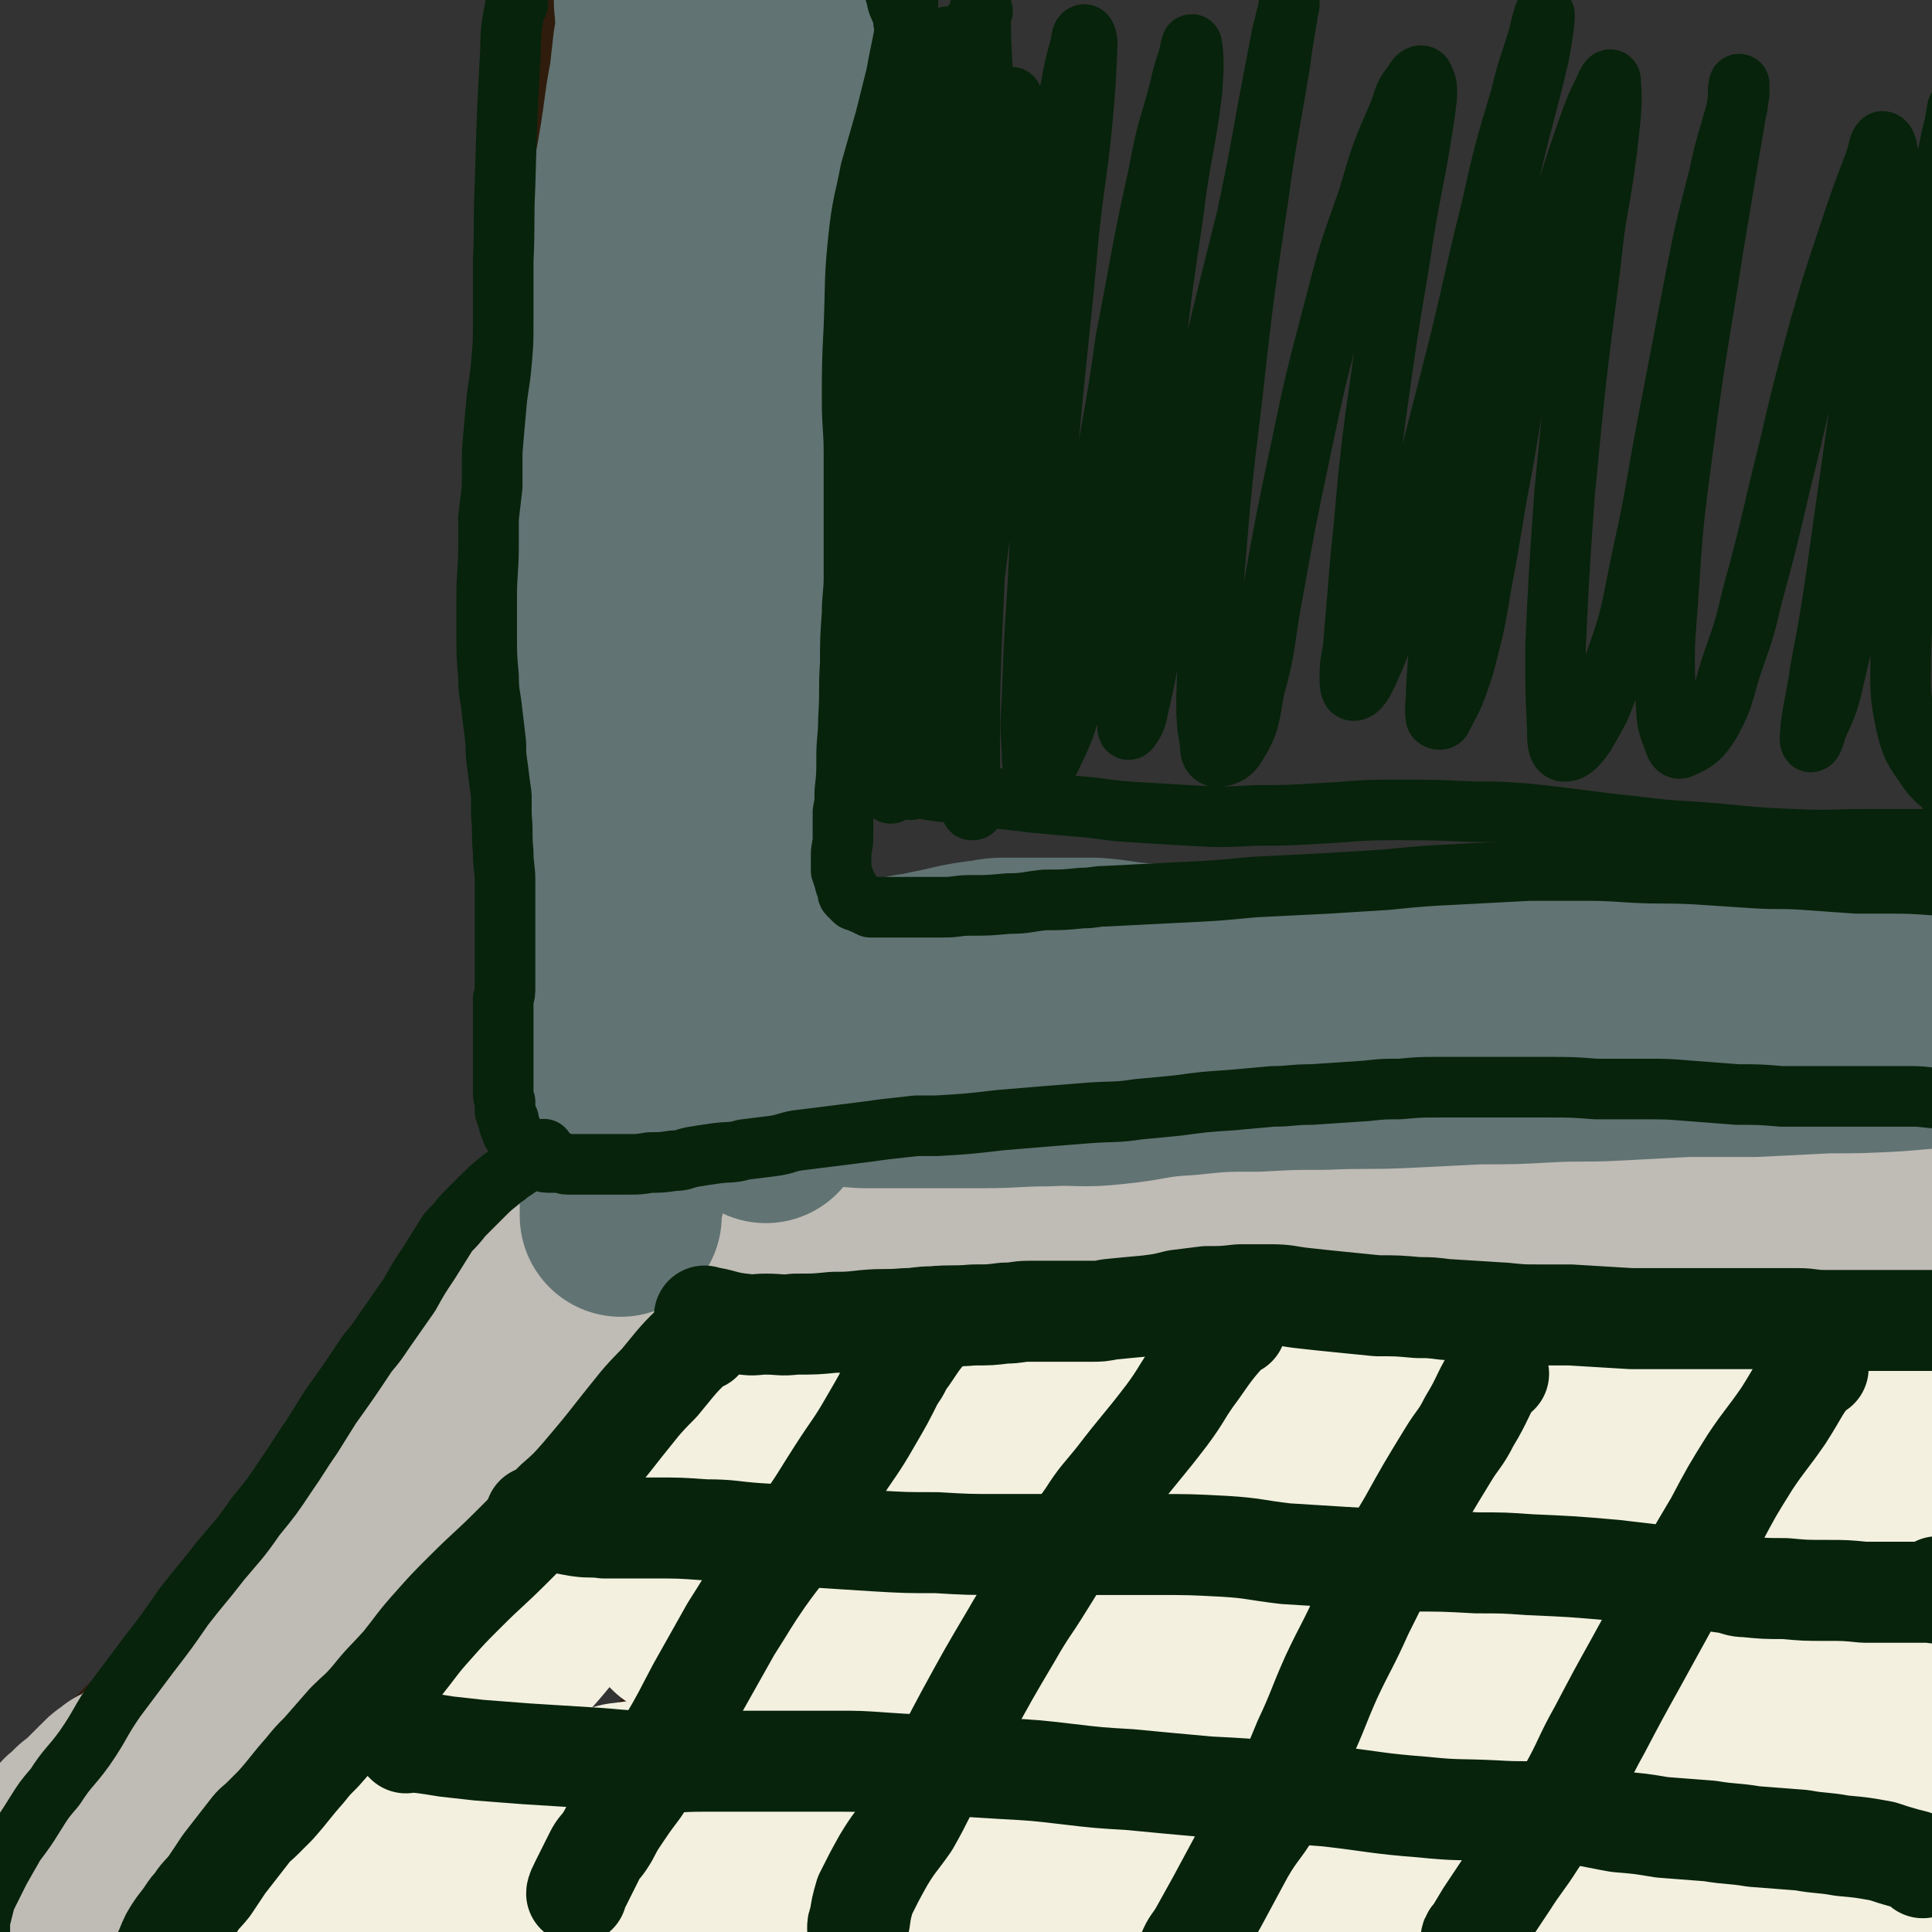
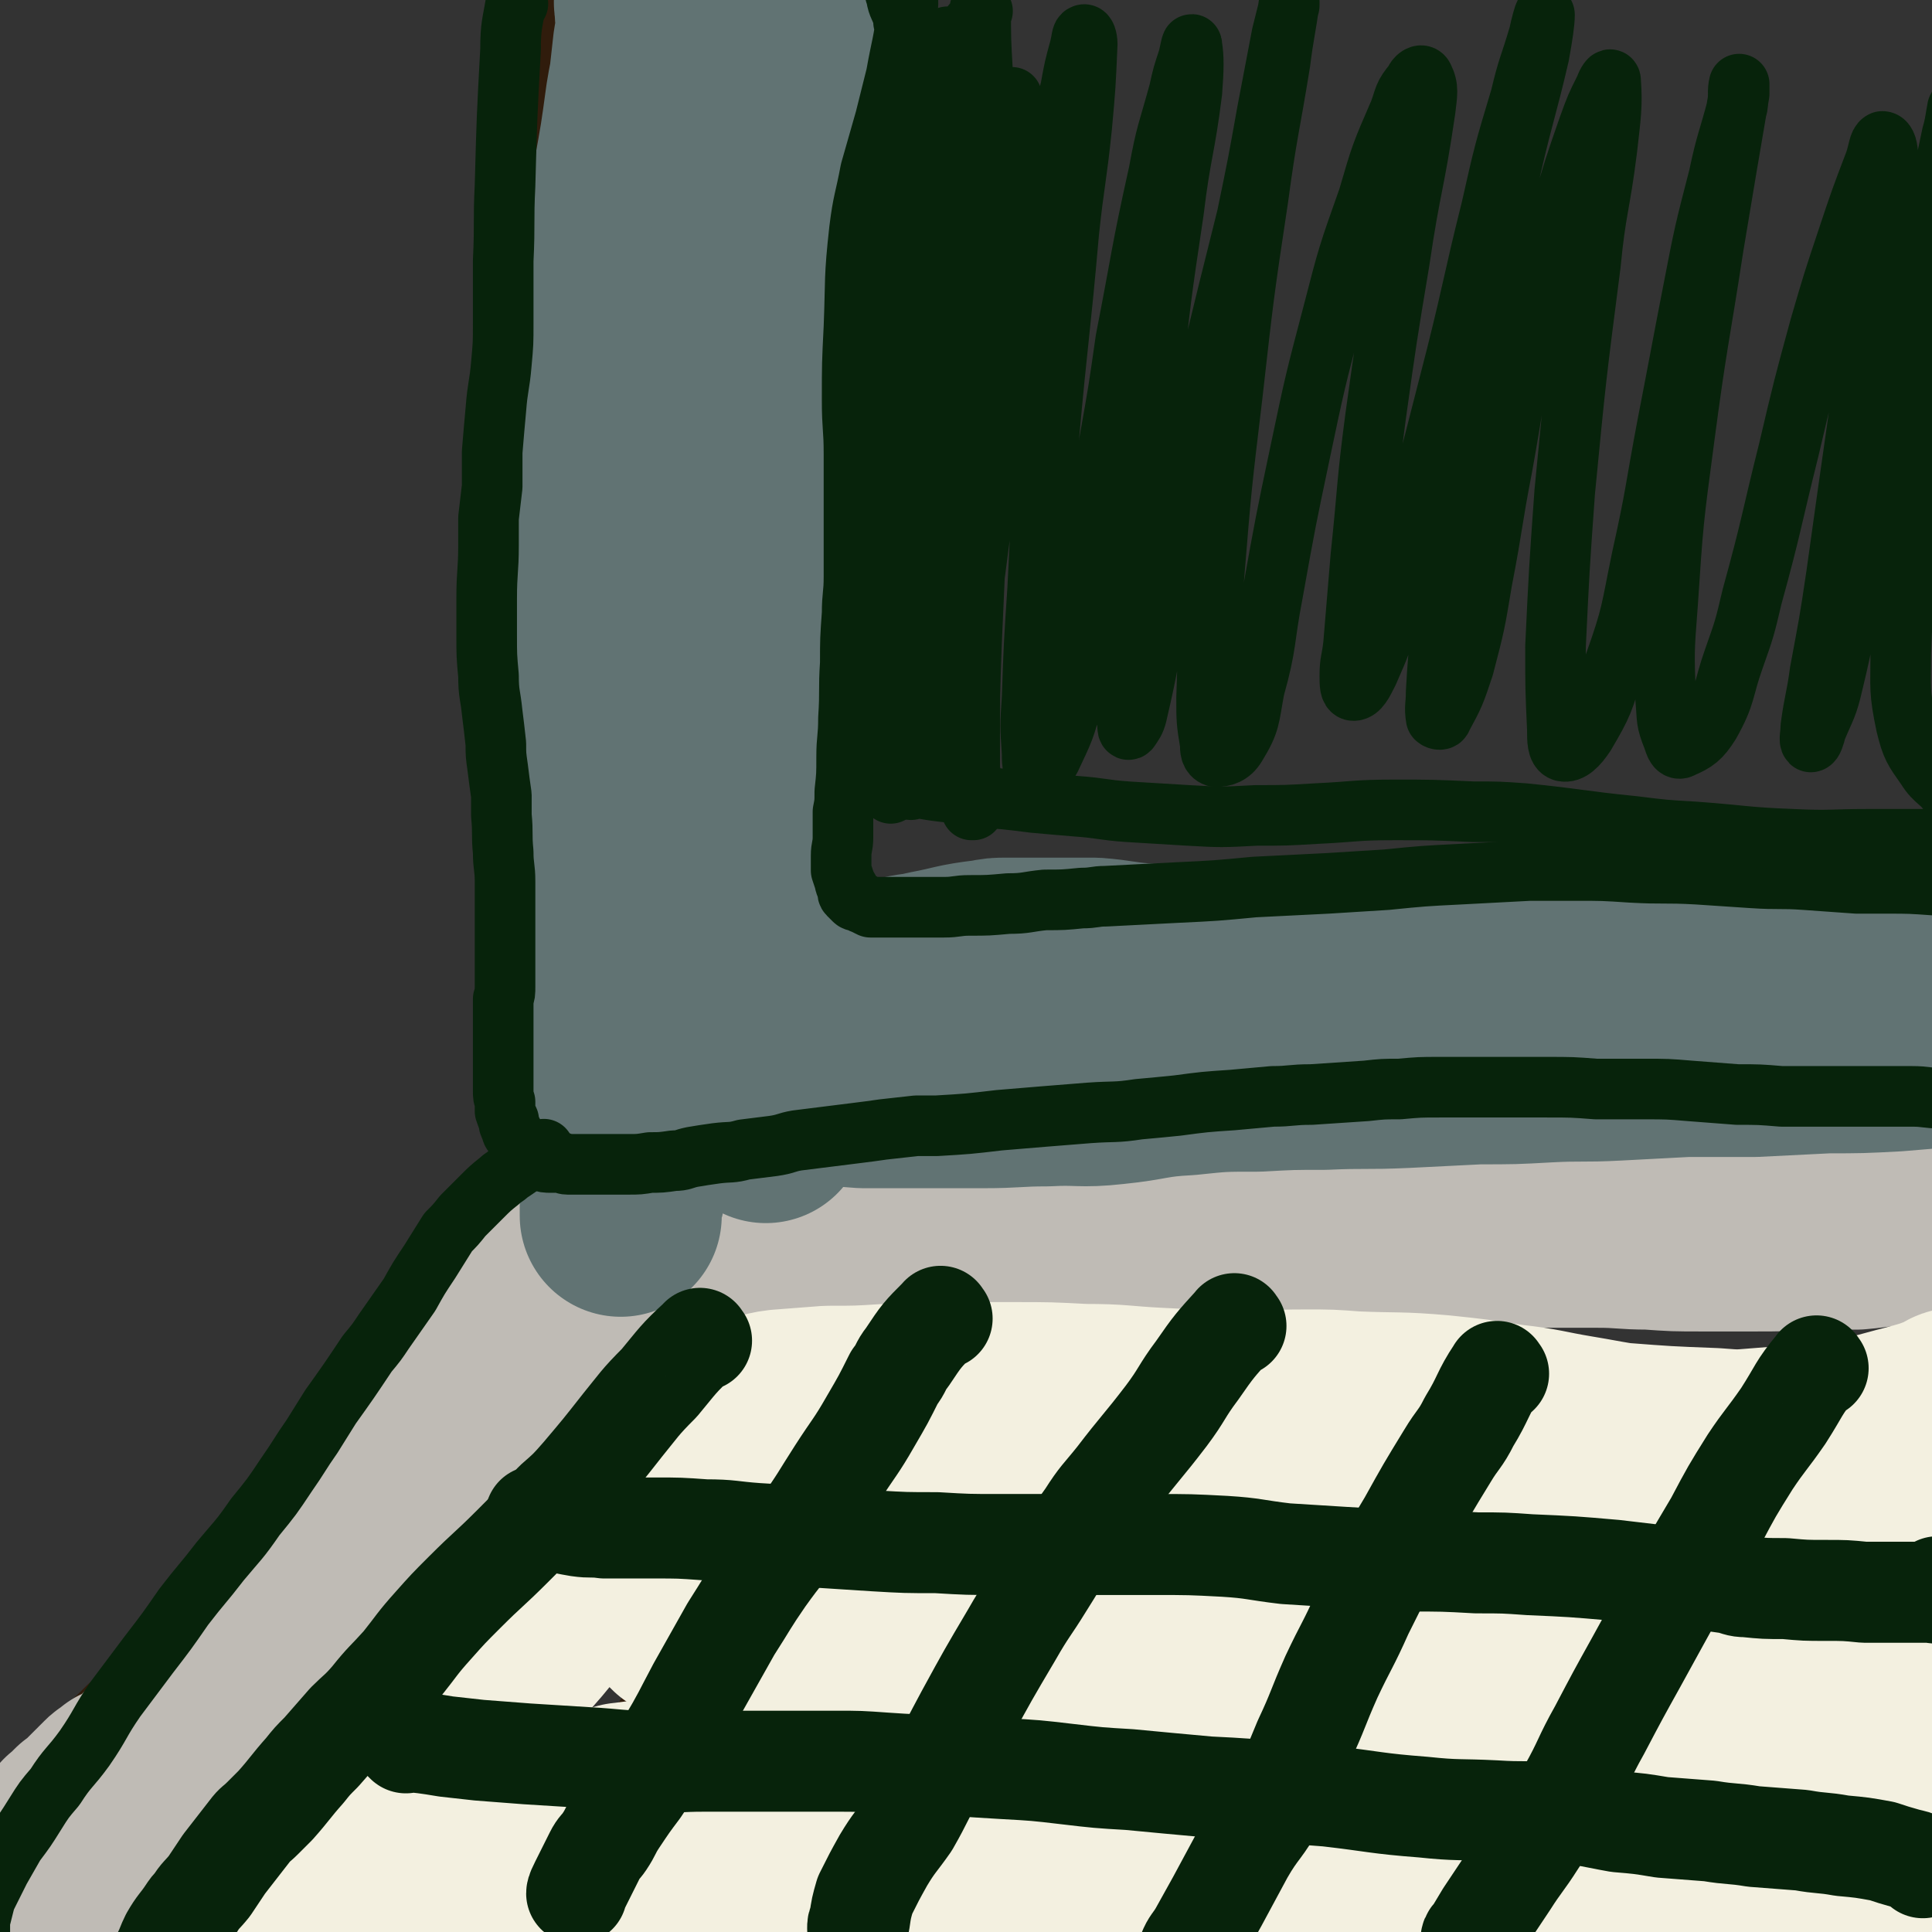
<svg xmlns="http://www.w3.org/2000/svg" viewBox="0 0 1052 1052" version="1.1">
  <rect x="0" y="0" width="1052" height="1052" fill="#333333" stroke="none" />
  <g fill="none" stroke="#301C0C" stroke-width="17" stroke-linecap="round" stroke-linejoin="round">
    <path d="M296,94c-1,-1 -2,-2 -1,-1 1,4 2,5 3,11 1,5 1,6 1,12 0,6 0,6 1,12 0,9 0,9 1,19 1,11 0,11 1,22 1,9 1,9 2,19 1,12 0,12 1,25 0,11 0,11 1,22 0,8 1,8 1,15 1,11 1,11 1,21 0,7 0,7 0,13 0,8 0,8 1,17 0,4 0,4 0,9 0,7 0,7 1,13 0,9 0,9 1,17 1,8 0,8 1,16 0,7 1,7 1,14 0,5 0,5 1,11 0,6 0,6 0,13 0,7 0,7 0,13 0,7 0,7 0,13 0,5 0,5 0,11 0,4 0,4 0,8 0,3 0,3 0,7 0,4 0,4 0,9 0,4 0,4 0,7 0,3 0,3 0,7 0,3 0,3 0,6 0,2 0,2 0,3 0,3 0,3 0,6 0,3 0,3 -1,6 0,3 0,3 0,6 0,3 -1,3 -1,7 0,4 0,5 0,9 0,4 -1,4 -1,8 0,3 0,3 0,7 0,3 0,3 -1,7 0,3 0,3 0,5 0,5 0,5 -1,10 0,4 0,4 0,7 0,4 0,4 0,7 0,3 -1,3 -1,6 -1,4 0,4 0,7 0,3 0,3 0,7 0,3 0,3 0,6 0,2 -1,2 -1,5 0,3 0,3 0,7 0,3 0,3 0,5 0,3 0,3 0,6 0,3 -1,3 -1,5 0,2 0,2 0,4 0,3 0,3 0,5 0,2 0,2 0,4 0,2 0,2 0,4 0,2 0,2 0,4 0,2 0,2 0,4 0,1 0,1 0,2 0,1 0,1 1,2 0,1 0,1 1,2 1,0 1,0 2,1 1,0 0,0 2,1 1,1 1,1 2,1 1,0 1,0 2,1 1,0 1,0 2,0 1,0 1,0 2,0 2,1 2,1 4,1 1,0 1,0 3,0 2,0 2,-1 5,-1 3,0 3,0 5,0 3,0 3,0 7,0 4,0 4,0 7,-1 5,0 5,0 9,0 5,0 5,0 10,0 5,0 5,0 10,0 6,0 6,0 12,0 7,0 7,0 13,0 9,0 9,0 18,0 16,0 16,0 33,-1 8,0 8,-1 17,-2 9,0 9,0 18,-1 9,0 9,0 19,0 7,0 7,-1 14,-1 15,0 15,0 29,0 18,1 18,1 35,1 10,0 10,0 20,0 11,0 11,0 21,0 11,0 11,0 21,1 10,1 10,1 19,2 9,0 9,0 18,1 11,2 11,2 21,3 9,1 9,1 18,2 9,1 9,1 19,2 9,1 9,1 18,2 9,0 9,0 18,1 9,1 9,1 18,1 8,1 8,0 16,0 10,0 10,1 20,1 8,0 8,0 17,0 9,0 9,0 18,0 10,0 10,-1 21,-2 10,0 10,0 20,-1 9,-1 9,-1 19,-1 9,0 9,0 18,0 11,0 11,0 22,0 12,0 12,0 23,0 11,0 11,0 22,1 11,1 11,1 22,2 7,0 7,0 15,2 5,0 5,1 11,2 2,0 4,0 5,1 " />
    <path d="M298,103c-1,-1 -1,-1 -1,-1 -1,-15 0,-16 0,-31 0,-15 1,-15 0,-30 -1,-28 -1,-28 -4,-57 -1,-14 -1,-14 -2,-28 -1,-9 -1,-9 -3,-18 0,-4 -1,-8 -1,-8 " />
    <path d="M288,697c-1,-1 -1,-1 -1,-1 " />
    <path d="M330,642c-1,-1 -1,-2 -1,-1 -12,7 -12,8 -24,16 -2,2 -2,1 -5,3 -6,4 -6,4 -12,9 -7,6 -7,6 -14,12 -8,6 -8,5 -16,11 -9,8 -9,9 -18,17 -9,9 -9,9 -18,18 -9,9 -10,9 -18,19 -9,11 -9,12 -18,24 -9,12 -9,11 -18,23 -8,10 -7,11 -15,20 -10,13 -11,13 -21,26 -13,14 -13,14 -25,29 -13,14 -13,15 -26,29 -14,14 -14,14 -28,27 -14,14 -14,13 -28,27 -12,12 -13,12 -23,25 -9,12 -7,13 -15,26 -1,2 0,2 -1,4 " />
    <path d="M446,5c-1,-1 -1,-2 -1,-1 -2,5 -2,6 -3,13 0,4 0,4 0,8 -1,17 -1,17 -2,35 0,15 1,15 1,30 0,12 -1,12 0,25 0,14 1,14 1,28 0,15 0,15 0,31 0,15 0,15 -1,30 0,19 -1,19 -2,39 0,10 0,10 0,20 0,18 -1,18 -1,36 0,5 1,5 1,11 1,16 1,16 3,31 0,8 0,8 1,15 1,14 1,14 1,27 1,12 1,12 2,24 0,8 0,8 2,16 1,8 2,7 3,15 2,8 2,8 4,16 1,7 1,7 3,14 1,5 1,5 2,10 0,3 0,3 1,5 1,4 0,4 1,8 1,5 1,5 2,9 0,1 0,1 0,3 0,1 0,1 0,2 0,0 0,0 0,1 " />
    <path d="M456,515c-1,-1 -2,-2 -1,-1 4,0 5,1 11,1 4,0 4,0 8,0 24,1 24,2 48,3 13,0 13,0 26,-1 10,0 10,0 20,0 7,0 7,0 14,0 22,-1 22,-1 44,-3 17,-1 17,-1 35,-3 17,-1 17,-1 34,-2 19,-1 19,0 38,-1 16,-1 16,-1 32,-1 26,-1 26,-2 52,-2 22,0 22,0 44,2 23,1 23,1 46,3 24,2 24,2 48,4 23,2 23,1 46,3 21,2 21,2 42,4 10,1 10,1 20,3 1,0 1,0 2,0 " />
-     <path d="M156,968c-1,-1 -2,-1 -1,-1 2,-5 3,-4 6,-9 1,-1 1,-1 2,-3 6,-8 7,-8 13,-16 5,-6 5,-6 10,-13 4,-5 3,-5 7,-10 5,-5 5,-5 10,-10 3,-4 3,-5 6,-9 4,-4 4,-4 8,-8 4,-5 4,-5 8,-10 4,-6 3,-7 8,-13 3,-5 4,-5 7,-9 6,-7 6,-7 11,-14 3,-4 3,-4 6,-8 7,-8 7,-7 13,-15 3,-3 3,-3 6,-7 4,-4 3,-4 7,-8 4,-4 4,-4 8,-7 4,-3 4,-3 7,-7 3,-2 3,-2 6,-5 3,-2 3,-2 5,-5 2,-2 2,-2 4,-5 2,-2 2,-2 4,-4 2,-2 2,-2 4,-4 1,-2 0,-2 2,-4 1,-1 1,-1 2,-3 1,-2 1,-2 3,-4 1,-1 1,-1 3,-3 1,-2 1,-2 2,-3 1,-1 1,-1 2,-2 1,-1 1,-1 2,-3 0,0 0,0 1,-1 1,-1 1,0 2,-1 1,-1 1,-1 2,-1 1,-1 1,-1 2,-2 0,-1 0,0 1,-1 0,0 0,-1 0,-1 1,0 1,0 2,0 0,0 -1,-1 0,-1 0,0 0,0 1,0 " />
    <path d="M349,738c-1,-1 -2,-1 -1,-1 2,-1 3,0 7,0 1,0 1,0 3,0 26,3 26,3 53,6 8,0 8,0 15,1 9,0 9,1 19,2 8,0 8,0 17,-1 9,0 9,0 18,0 10,-1 10,-1 20,-2 12,0 12,0 24,0 12,0 12,0 24,0 17,0 17,0 34,0 13,0 13,0 26,1 14,0 14,0 28,0 17,0 17,0 34,0 15,0 15,0 30,0 26,-1 26,-1 52,-2 16,-1 16,-2 32,-2 14,0 14,0 28,0 21,0 21,1 42,1 15,1 15,0 30,1 24,1 24,1 47,3 18,1 18,1 36,2 17,1 17,1 35,2 15,0 15,0 30,-1 10,0 10,0 19,-1 6,-1 6,-1 12,-2 1,0 1,0 2,0 " />
    <path d="M277,823c-1,-1 -2,-2 -1,-1 10,2 11,3 22,5 7,1 7,0 13,0 5,0 5,0 10,0 11,0 11,1 22,0 18,-1 18,-2 36,-4 14,-2 14,-2 28,-3 17,-2 17,-1 35,-3 14,-2 14,-2 29,-4 11,-1 11,0 22,-1 15,0 15,-1 29,-2 13,0 13,-1 25,-1 15,-1 15,-1 30,-1 13,0 13,1 26,2 13,1 13,1 27,2 12,1 12,1 23,2 19,2 19,2 37,3 31,2 31,2 63,4 15,0 15,1 30,2 12,0 12,1 23,1 18,1 18,1 37,1 20,0 20,-1 41,-2 17,-1 17,-2 33,-4 16,-1 16,-1 31,-2 15,0 15,0 30,-1 11,0 11,0 22,-1 14,0 14,0 27,0 8,0 8,0 16,0 10,0 10,1 20,1 2,0 4,0 4,0 " />
    <path d="M226,893c-1,-1 -2,-2 -1,-1 3,1 4,2 10,3 8,2 8,1 17,2 11,1 11,1 23,1 14,0 14,-1 28,-2 14,0 14,0 29,0 17,-1 17,-1 35,-2 16,0 16,0 33,0 10,0 10,-1 21,0 25,2 25,2 50,5 19,2 19,2 39,4 19,3 19,3 38,5 13,2 13,2 25,3 16,1 16,1 32,2 18,2 18,2 35,4 16,2 16,2 31,3 25,3 25,3 50,5 12,1 12,0 25,1 27,1 27,1 53,2 17,1 17,1 34,2 22,2 22,2 44,3 18,0 18,0 36,1 12,0 12,0 23,0 21,0 21,-1 41,-1 12,0 12,0 24,0 15,0 15,0 30,0 10,0 10,0 20,1 5,0 5,0 11,1 1,0 1,1 3,1 " />
    <path d="M166,962c-1,-1 -2,-2 -1,-1 3,1 4,2 8,4 8,3 8,3 16,6 7,2 7,2 14,3 26,3 26,2 51,5 15,2 15,2 29,4 17,1 17,1 34,2 16,0 16,0 33,-1 15,0 15,0 31,0 14,0 14,0 27,0 15,0 15,0 30,1 15,0 15,0 29,0 15,0 15,0 29,1 16,0 16,0 31,1 12,1 12,1 23,2 22,1 22,0 43,1 20,1 20,2 41,3 18,0 19,-1 37,-1 17,0 17,-1 33,-1 14,0 14,0 27,0 11,0 11,0 23,-1 26,-2 26,-2 51,-4 20,-2 20,-1 39,-3 13,0 12,-1 25,-2 25,-1 25,-1 49,-1 18,0 18,0 35,1 16,1 16,1 32,2 16,1 16,0 31,1 12,0 12,0 25,0 5,0 5,0 10,-1 3,0 3,-1 6,-2 1,0 1,0 1,0 " />
    <path d="M189,912c-1,-1 -1,-2 -1,-1 -4,5 -4,6 -8,12 -5,8 -5,7 -10,15 -6,9 -6,9 -12,18 -12,21 -11,21 -24,42 -6,11 -6,11 -12,22 -7,11 -8,11 -15,22 -4,5 -4,6 -8,11 -6,7 -6,7 -12,12 -5,4 -5,4 -11,7 " />
    <path d="M516,751c-1,-1 -1,-1 -1,-1 -4,-2 -4,-2 -7,-3 -4,0 -4,0 -7,0 -2,0 -2,0 -3,0 -2,0 -2,-1 -4,-1 -1,0 -1,0 -2,0 -1,0 -2,0 -3,1 -2,1 -1,1 -3,3 -2,1 -2,1 -3,2 -3,2 -3,2 -5,4 -4,3 -4,3 -8,7 -4,5 -4,5 -8,10 -4,4 -3,5 -7,9 -8,9 -8,9 -15,17 -9,9 -10,8 -18,18 -10,12 -9,13 -19,26 -8,12 -8,12 -16,23 -7,11 -7,11 -15,23 -8,12 -7,12 -15,24 -6,10 -7,10 -14,20 -5,7 -4,8 -9,15 -5,8 -6,8 -11,16 -4,5 -4,5 -7,11 -6,7 -6,7 -11,14 -3,4 -3,4 -6,7 -3,4 -3,4 -5,8 -2,2 -2,2 -4,5 0,2 0,2 -1,4 0,1 0,2 0,3 " />
    <path d="M679,748c-1,-1 -1,-2 -1,-1 -3,0 -3,0 -5,2 -2,1 -3,1 -4,3 -6,8 -5,9 -11,16 -6,8 -7,7 -13,14 -9,12 -9,12 -18,24 -10,15 -10,15 -20,30 -10,15 -11,15 -20,30 -10,17 -10,17 -18,35 -7,13 -6,14 -12,28 -5,11 -4,11 -10,22 -3,7 -3,7 -8,14 -3,5 -3,5 -7,10 -8,10 -7,10 -15,19 -5,5 -5,5 -11,11 -3,3 -3,3 -7,7 -4,5 -4,5 -8,11 -2,3 -2,4 -4,8 -2,2 -4,4 -4,5 " />
    <path d="M804,751c-1,-1 -1,-2 -1,-1 -4,2 -4,3 -7,6 -7,8 -7,8 -13,16 -4,6 -4,6 -7,13 -8,16 -8,16 -15,33 -6,15 -6,15 -12,30 -6,16 -6,16 -13,32 -8,16 -8,16 -15,33 -6,14 -6,14 -12,28 -6,13 -5,14 -13,27 -6,10 -6,10 -13,20 -6,8 -5,8 -11,16 -4,5 -5,4 -9,9 -4,6 -4,6 -8,11 -5,6 -5,6 -10,12 -2,4 -2,4 -5,8 -2,3 -2,3 -4,7 -1,1 -2,2 -2,3 " />
    <path d="M923,748c-1,-1 -1,-2 -1,-1 -6,9 -5,10 -11,20 -2,5 -3,5 -5,9 -5,10 -5,10 -10,19 -7,11 -7,11 -13,23 -6,10 -6,10 -12,21 -10,19 -10,20 -20,39 -8,15 -8,15 -17,30 -7,14 -8,14 -15,27 -8,15 -8,15 -16,30 -4,9 -3,9 -7,18 -4,7 -4,7 -8,13 -6,13 -6,13 -13,25 -7,15 -7,15 -14,30 -3,7 -3,7 -6,14 -4,7 -4,6 -7,13 -2,5 -3,7 -4,10 " />
    <path d="M1020,770c-1,-1 -2,-1 -1,-1 6,-10 7,-10 14,-20 2,-2 1,-2 3,-5 0,-2 0,-2 1,-4 1,-3 1,-3 1,-5 1,-2 1,-2 1,-4 0,-1 -1,-1 -2,-1 -2,0 -2,0 -4,1 -4,3 -4,3 -7,6 -4,4 -4,4 -7,9 -5,7 -5,7 -9,14 -3,8 -3,9 -5,17 -4,15 -4,15 -7,29 -5,19 -4,19 -9,38 -3,12 -3,13 -6,25 -6,24 -6,25 -13,49 -4,15 -5,15 -10,31 -4,11 -3,11 -8,23 -3,10 -3,10 -7,19 -4,9 -4,9 -8,18 -4,8 -4,8 -7,15 -4,7 -4,8 -8,15 -3,5 -3,5 -7,11 -2,2 -2,2 -4,4 -4,4 -4,4 -9,8 -1,1 -2,2 -2,2 " />
  </g>
  <g fill="none" stroke="#BFBBB5" stroke-width="17" stroke-linecap="round" stroke-linejoin="round">
    <path d="M309,724c-1,-1 -1,-2 -1,-1 -5,3 -5,3 -10,7 -7,6 -7,6 -14,13 -7,7 -7,7 -14,14 -8,8 -9,8 -17,16 -8,8 -8,7 -16,16 -7,8 -7,9 -14,17 -9,11 -8,12 -17,22 -10,12 -10,11 -19,22 -9,10 -9,10 -17,20 -8,9 -8,9 -16,18 -5,6 -5,6 -11,11 -7,8 -7,8 -14,15 -7,6 -7,6 -13,13 -5,4 -5,4 -9,8 -10,10 -10,9 -19,19 -6,7 -5,7 -12,14 -5,6 -5,6 -11,12 -4,4 -4,4 -8,7 -4,3 -4,3 -7,6 -4,2 -3,3 -7,5 -2,2 -2,2 -5,4 -2,2 -2,2 -5,3 -1,1 -1,1 -3,1 0,0 -2,1 -1,0 7,-6 8,-7 17,-14 13,-12 14,-11 27,-23 12,-12 12,-12 24,-24 11,-11 11,-11 22,-23 13,-13 13,-13 26,-26 12,-12 12,-12 24,-24 11,-11 10,-11 21,-21 6,-6 6,-7 13,-11 2,-1 3,-1 4,-1 " />
  </g>
  <g fill="none" stroke="#BFBBB5" stroke-width="110" stroke-linecap="round" stroke-linejoin="round">
    <path d="M303,705c-1,-1 -1,-2 -1,-1 -2,2 -2,3 -4,6 -3,5 -4,5 -7,11 -17,23 -17,23 -34,46 -7,10 -8,9 -16,19 -7,9 -7,9 -14,18 -6,8 -6,8 -13,16 -11,14 -12,14 -23,29 -5,7 -5,7 -10,14 -10,13 -10,13 -21,27 -7,8 -8,8 -15,16 -5,7 -4,7 -10,13 -4,4 -5,4 -9,8 -5,4 -5,5 -11,9 -5,4 -5,4 -9,8 -4,3 -4,2 -8,5 -3,3 -3,3 -6,6 -4,3 -4,3 -8,6 -3,2 -2,3 -5,5 -2,2 -2,2 -4,3 -1,1 0,1 -2,2 -1,0 -1,1 -3,1 0,0 0,0 -1,0 -1,0 -1,0 -2,1 -1,1 -1,1 -2,2 -1,0 -1,0 -2,1 -1,1 -1,1 -2,2 -2,2 -2,2 -3,3 -1,1 -1,1 -3,3 -1,1 -1,1 -2,2 -1,1 -1,1 -3,3 -1,1 -1,1 -3,2 -1,1 -1,1 -2,2 -1,1 -1,1 -3,3 -1,1 -1,0 -1,1 -1,1 -1,1 -2,3 -1,1 -1,0 -2,2 0,1 0,1 -1,2 0,0 0,0 0,1 0,1 -1,1 -1,3 0,0 0,0 0,1 0,0 0,0 0,0 " />
    <path d="M295,694c-1,-1 -2,-1 -1,-1 4,-2 5,-2 11,-3 1,0 1,0 2,0 10,-1 10,-1 21,-2 5,0 5,0 11,0 8,0 8,-1 16,-1 10,0 10,0 19,0 6,1 6,1 12,1 9,0 9,-1 17,0 7,0 7,1 13,1 8,0 8,-1 17,-1 4,-1 4,1 9,1 12,1 12,0 24,0 10,0 10,0 20,-1 8,0 8,-1 17,-1 10,-1 10,-1 19,-1 12,0 12,0 24,-1 9,0 9,0 19,-1 10,0 10,-1 21,-2 10,-1 10,0 21,-2 12,-1 12,-1 24,-2 11,-2 11,-2 22,-3 11,-1 11,-2 21,-2 14,-2 14,-2 28,-2 15,-1 15,-1 30,-1 16,0 16,0 32,0 14,0 14,0 28,-1 13,0 13,-1 27,-1 12,0 12,0 24,0 14,0 14,0 27,0 14,0 14,1 28,1 14,1 14,1 29,1 14,0 14,0 28,0 15,0 15,0 30,-1 13,0 13,0 26,0 12,-1 12,-2 23,-2 8,-1 9,0 17,-1 7,-1 6,-1 13,-2 1,0 1,0 2,0 " />
  </g>
  <g fill="none" stroke="#617373" stroke-width="110" stroke-linecap="round" stroke-linejoin="round">
    <path d="M358,2c-1,-1 -1,-2 -1,-1 -1,0 0,1 0,3 0,0 0,0 0,1 0,0 0,0 0,1 0,3 1,3 1,5 0,7 -1,7 -2,14 -1,9 -1,9 -2,18 -1,5 -1,5 -2,11 -3,22 -3,22 -7,44 -2,15 -2,15 -5,29 -3,16 -4,16 -6,32 -3,16 -2,16 -4,32 -1,15 0,15 -1,31 0,14 0,14 -1,28 0,13 0,13 0,26 0,13 0,13 1,26 0,14 1,14 2,27 0,13 0,13 0,26 0,14 0,14 0,27 0,12 0,12 0,25 0,11 0,11 0,23 0,8 0,8 1,17 0,6 0,6 1,13 1,16 1,16 3,32 0,9 0,9 1,18 0,9 0,9 1,18 0,7 0,7 0,14 0,4 0,4 0,9 0,7 0,7 1,14 0,6 0,6 1,13 0,4 0,4 0,8 1,6 1,6 2,12 0,4 0,4 0,8 1,4 1,4 1,8 0,4 0,4 0,7 0,4 0,4 0,8 0,4 0,4 0,7 0,3 0,3 -1,5 -1,3 -1,3 -2,6 0,2 0,2 -1,4 -1,3 -1,3 -1,6 0,2 0,2 0,4 0,0 0,0 0,1 " />
    <path d="M430,26c-1,-1 -1,-2 -1,-1 -4,12 -3,13 -6,27 -2,9 -2,9 -4,17 -2,13 -2,13 -4,26 -3,16 -3,16 -5,32 -2,11 -2,11 -4,22 -1,10 -1,10 -3,21 -1,10 -1,10 -1,19 0,7 0,7 1,14 0,8 0,8 1,16 0,9 0,9 0,19 0,6 1,6 1,13 1,14 0,14 2,27 0,8 0,8 2,15 1,10 2,9 3,19 2,8 2,8 3,16 1,6 1,6 2,12 1,7 1,7 2,14 0,6 0,6 0,12 0,6 0,6 0,12 0,6 0,6 0,12 0,5 0,5 -1,10 0,6 0,6 0,11 0,8 0,8 -1,15 0,8 0,8 -1,15 0,6 0,6 0,13 0,7 0,7 0,13 0,4 0,4 0,7 0,4 0,4 0,7 0,7 0,7 0,13 0,7 0,7 0,14 0,6 0,6 0,13 0,4 0,4 0,9 0,4 1,4 1,9 0,5 0,5 0,9 0,4 0,4 0,7 0,5 0,5 0,11 0,2 0,2 0,5 0,3 0,3 0,7 0,5 0,5 0,11 0,3 0,3 0,6 0,3 0,3 0,6 0,2 0,2 0,5 0,2 0,2 0,4 0,0 0,0 0,1 " />
    <path d="M314,593c-1,-1 -2,-1 -1,-1 10,-1 11,0 23,0 4,0 4,0 8,-1 11,0 11,0 23,-1 11,0 11,0 21,-1 12,0 12,0 24,0 14,0 14,0 27,1 16,0 16,1 31,2 15,0 15,0 29,0 18,0 18,0 36,0 18,0 18,-1 35,-1 18,-1 18,1 36,-1 20,-2 20,-4 40,-5 19,-2 19,-2 39,-2 18,-1 18,-1 36,-1 22,-1 22,0 44,-1 20,-1 20,-1 40,-2 19,0 19,0 37,-1 19,-1 19,0 38,-1 19,-1 19,-1 38,-2 19,0 19,0 37,0 20,-1 20,-1 40,-2 18,0 18,0 37,-1 12,-1 12,-1 24,-2 4,0 4,-1 9,-1 0,0 0,0 1,1 " />
    <path d="M391,561c-1,-1 -2,-1 -1,-1 10,-4 11,-3 23,-6 7,-2 7,-1 14,-3 2,-1 2,-1 5,-2 8,-3 8,-3 16,-5 10,-3 10,-3 20,-6 12,-3 12,-3 23,-6 7,-2 7,-1 15,-3 16,-3 15,-4 32,-6 5,-1 5,-1 10,-1 16,0 16,0 31,0 8,0 9,0 17,0 13,1 13,2 26,3 12,1 12,0 24,1 11,1 11,0 22,1 12,1 12,1 23,2 10,1 10,1 20,2 7,0 7,0 14,1 14,1 14,1 28,2 11,0 11,0 21,1 9,0 9,0 18,1 11,0 11,0 23,0 12,0 12,0 24,-1 13,-1 13,-1 26,-2 13,-2 13,-2 26,-4 12,-2 12,-2 24,-4 9,-1 9,-1 18,-2 17,-3 17,-3 34,-5 7,-1 7,-1 15,-1 16,-1 16,-1 32,-2 7,-1 7,-1 14,-2 12,0 12,0 24,0 4,-1 4,-1 8,-2 3,-1 4,-3 6,-4 " />
  </g>
  <g fill="none" stroke="#F3F0E0" stroke-width="110" stroke-linecap="round" stroke-linejoin="round">
    <path d="M380,780c-1,-1 -1,-2 -1,-1 -2,0 -3,0 -5,2 0,0 0,0 0,1 -3,3 -3,3 -6,6 -5,6 -5,6 -11,13 -3,4 -2,4 -6,8 -6,7 -7,7 -13,15 -6,6 -6,6 -11,13 -5,7 -5,7 -10,14 -11,14 -11,13 -23,27 -8,10 -8,10 -17,20 -7,9 -7,9 -15,18 -5,5 -6,5 -12,10 -6,6 -6,7 -12,13 -6,7 -7,6 -13,13 -4,5 -4,5 -8,10 -7,8 -7,9 -15,17 -4,4 -4,4 -8,7 -3,3 -3,3 -6,6 -4,4 -4,4 -9,8 -2,2 -2,2 -4,4 -2,2 -2,2 -4,4 -1,1 -1,1 -2,2 -2,2 -2,2 -4,4 -1,1 -1,1 -2,2 -1,1 -1,1 -3,3 -2,2 -2,2 -3,3 -2,2 -2,2 -4,4 -1,2 -1,2 -3,4 -1,2 -1,2 -3,4 0,0 0,0 -1,1 -2,1 -3,1 -4,1 " />
    <path d="M384,771c-1,-1 -2,-2 -1,-1 11,0 12,1 25,1 8,0 8,-2 17,-3 13,-1 13,-1 26,-2 16,0 16,0 32,-1 10,0 10,-1 21,-1 24,0 24,0 48,0 19,0 19,0 38,1 20,0 20,1 39,2 20,1 20,1 40,2 21,0 21,-1 42,-1 13,0 13,0 26,1 24,1 24,0 47,2 19,2 19,2 38,5 18,2 18,3 36,6 12,2 11,2 23,4 26,2 26,2 52,3 13,1 13,1 25,0 26,-2 26,-2 51,-6 16,-2 16,-3 32,-7 11,-3 11,-3 21,-7 2,-1 2,-2 4,-2 " />
    <path d="M414,823c-1,-1 -2,-1 -1,-1 10,-2 11,-3 23,-3 34,-1 34,-2 68,-1 23,0 23,1 46,5 25,4 25,5 49,9 25,5 25,6 50,9 30,4 30,5 61,7 37,2 37,2 74,2 34,0 34,-1 67,-2 33,-2 33,-2 66,-4 31,-2 31,-2 61,-4 27,-1 27,-2 54,-3 14,-1 14,-1 28,-1 3,0 4,1 6,2 " />
    <path d="M372,881c-1,-1 -2,-2 -1,-1 15,4 15,6 32,9 35,7 35,7 70,12 31,4 31,4 63,6 37,1 37,1 74,0 37,0 37,-1 74,-3 38,-2 38,-2 75,-5 42,-3 42,-4 83,-6 35,-3 35,-2 71,-4 31,-1 31,-1 63,-1 21,0 22,0 43,2 7,0 7,1 14,3 " />
    <path d="M341,983c-1,-1 -2,-1 -1,-1 15,-2 16,-2 33,-3 31,-1 31,-1 62,-2 41,0 41,0 83,0 29,0 29,1 58,1 38,1 38,1 77,1 44,0 44,-1 87,-1 32,0 32,0 64,0 44,0 44,2 88,-1 58,-5 58,-7 116,-14 " />
    <path d="M197,1025c-1,-1 -2,-1 -1,-1 10,-1 11,0 22,-1 23,-1 23,-2 45,-4 9,0 9,0 18,0 25,0 25,0 50,1 23,0 23,1 46,1 23,0 23,0 46,0 17,0 17,-1 34,-1 33,-1 33,-1 67,-2 26,0 26,0 51,-1 23,-1 23,-2 47,-2 25,-1 25,0 50,2 24,1 24,1 47,3 24,2 24,3 47,5 17,2 17,3 34,4 28,3 29,2 57,4 21,2 21,2 42,3 21,1 21,2 43,3 19,0 19,-1 37,-1 19,0 19,0 37,-1 14,0 14,0 29,-1 8,0 8,0 17,-1 2,0 3,0 4,0 " />
  </g>
  <g fill="none" stroke="#07230B" stroke-width="55" stroke-linecap="round" stroke-linejoin="round">
    <path d="M513,718c-1,-1 -1,-2 -1,-1 -10,10 -10,10 -18,22 -4,5 -3,6 -7,11 -6,12 -6,12 -13,24 -8,14 -9,14 -18,28 -9,14 -9,15 -19,29 -10,14 -11,14 -21,28 -9,13 -9,14 -18,28 -9,16 -9,16 -18,32 -8,15 -8,16 -17,31 -7,12 -7,12 -15,24 -6,8 -6,8 -12,17 -4,6 -3,6 -7,12 -2,3 -3,3 -5,7 -4,8 -4,8 -8,16 -1,2 -2,4 -2,5 " />
    <path d="M673,722c-1,-1 -1,-2 -1,-1 -10,11 -11,12 -20,25 -9,12 -8,13 -17,25 -13,17 -14,17 -27,34 -8,10 -9,10 -16,21 -13,18 -12,18 -24,37 -8,13 -9,13 -17,27 -13,22 -13,22 -25,44 -8,15 -8,15 -16,31 -8,14 -7,14 -15,28 -7,10 -8,10 -14,20 -5,9 -5,9 -10,19 -2,7 -2,7 -3,14 -1,2 -1,2 -1,4 " />
    <path d="M816,748c-1,-1 -1,-2 -1,-1 -8,12 -7,14 -15,27 -5,10 -6,9 -12,19 -11,18 -11,18 -21,36 -6,10 -6,10 -11,21 -7,14 -7,14 -14,28 -8,18 -9,18 -17,35 -8,18 -7,18 -15,35 -7,17 -7,17 -15,33 -8,15 -10,14 -18,28 -7,13 -7,13 -14,26 -5,9 -5,9 -10,18 -3,5 -4,5 -6,10 -2,4 -2,5 -2,8 " />
    <path d="M990,745c-1,-1 -1,-2 -1,-1 -10,12 -9,13 -18,27 -9,13 -10,13 -18,25 -10,16 -10,16 -19,33 -22,37 -22,38 -43,76 -10,18 -10,18 -20,37 -9,16 -8,17 -17,33 -8,15 -9,14 -18,28 -7,11 -8,11 -15,22 -6,9 -6,9 -12,18 -3,5 -3,5 -6,10 -1,1 -2,2 -2,3 " />
    <path d="M382,730c-1,-1 -1,-2 -1,-1 -12,11 -12,12 -22,24 -11,11 -11,12 -20,23 -11,14 -11,14 -22,27 -7,8 -7,8 -15,15 -11,12 -11,12 -23,24 -13,13 -13,12 -26,25 -9,9 -9,9 -17,18 -9,10 -9,11 -17,21 -9,10 -9,9 -17,19 -6,7 -7,7 -13,13 -7,8 -7,8 -14,16 -5,5 -5,5 -9,10 -8,9 -8,10 -16,19 -3,3 -3,3 -7,7 -4,4 -4,3 -7,7 -7,9 -7,9 -14,18 -4,6 -4,6 -8,12 -4,5 -5,5 -8,10 -2,2 -2,2 -4,5 -4,6 -5,6 -9,13 -2,4 -2,5 -4,9 -2,4 -2,4 -4,7 -1,2 -2,2 -3,4 0,1 0,1 0,3 0,0 0,0 -1,1 " />
-     <path d="M385,718c-1,-1 -2,-2 -1,-1 9,1 10,3 21,4 6,1 6,0 12,0 8,0 8,1 16,0 11,0 11,0 21,-1 8,0 8,0 17,-1 11,-1 11,0 22,-1 7,0 7,-1 15,-1 11,-1 11,0 22,-1 9,0 9,0 17,-1 7,0 7,-1 13,-1 6,0 6,0 12,0 5,0 5,0 9,0 7,0 7,0 13,0 5,0 5,0 10,-1 10,-1 10,-1 21,-2 8,-1 8,-1 16,-3 8,-1 8,-1 16,-2 9,0 9,0 18,-1 8,0 9,0 17,0 9,0 9,1 19,2 9,1 9,1 19,2 10,1 10,1 20,2 11,0 11,0 22,1 7,0 7,0 15,1 16,1 16,1 32,2 10,1 10,1 20,1 8,0 8,0 16,0 16,1 16,1 33,2 12,0 12,0 25,0 10,0 10,0 21,0 12,0 12,0 24,0 11,0 11,0 21,0 7,0 7,1 14,1 7,0 7,0 14,0 13,0 13,0 27,0 9,0 9,0 19,0 5,0 5,0 11,0 1,0 2,0 3,0 " />
    <path d="M293,827c-1,-1 -2,-2 -1,-1 10,2 11,3 23,5 7,1 7,0 14,1 13,0 13,0 27,0 14,0 14,0 28,1 14,0 14,1 28,2 17,1 17,1 33,2 16,1 16,1 31,2 17,1 17,1 34,1 17,1 17,1 34,1 17,0 17,0 33,0 13,0 13,0 27,0 12,0 12,0 24,0 20,0 20,0 39,1 16,1 16,2 33,4 16,1 16,1 32,2 18,1 18,1 35,2 19,0 19,0 37,1 15,0 15,0 29,1 23,1 23,1 46,3 17,2 17,2 34,4 14,1 14,1 28,3 5,1 5,2 10,2 10,1 10,1 21,1 11,1 11,1 22,1 11,0 11,0 21,1 6,0 6,0 11,0 5,0 5,0 11,0 7,0 7,0 14,0 2,0 3,1 4,0 1,0 0,-1 0,-2 0,-1 0,-1 0,-1 " />
    <path d="M221,949c-1,-1 -2,-2 -1,-1 10,1 11,1 23,3 9,1 9,1 18,2 13,1 13,1 26,2 16,1 16,1 32,2 18,1 18,2 36,2 14,1 14,0 28,0 20,0 20,0 41,0 15,0 15,0 31,0 13,0 13,0 27,1 15,1 15,1 31,1 16,1 16,1 33,2 18,1 18,1 35,3 17,2 17,2 34,3 21,2 21,2 43,4 20,1 20,1 39,3 13,1 13,1 26,2 26,3 26,4 52,6 19,2 19,1 39,2 16,1 16,0 33,1 17,1 17,2 34,5 12,1 12,1 24,3 13,1 13,1 26,2 12,2 12,1 24,3 13,1 13,1 26,2 11,2 11,1 22,3 11,1 11,1 22,3 6,2 6,2 13,4 4,1 5,1 9,3 0,0 0,1 0,2 " />
  </g>
  <g fill="none" stroke="#07230B" stroke-width="33" stroke-linecap="round" stroke-linejoin="round">
    <path d="M282,2c-1,-1 -1,-2 -1,-1 -2,12 -3,13 -3,26 -2,37 -2,37 -3,74 -1,20 0,20 -1,41 0,17 0,17 0,34 0,11 0,11 -1,22 -1,12 -2,12 -3,25 -1,11 -1,11 -2,23 0,9 0,9 0,19 -1,9 -1,8 -2,17 0,8 0,8 0,15 0,14 -1,14 -1,29 0,10 0,10 0,20 0,11 0,11 1,22 0,10 1,10 2,20 1,8 1,8 2,17 0,6 0,6 1,13 1,8 1,8 2,15 0,6 0,6 0,11 1,10 0,10 1,20 0,8 1,8 1,16 0,5 0,5 0,10 0,5 0,5 0,11 0,7 0,7 0,14 0,6 0,6 0,11 0,6 0,6 0,11 0,4 0,4 -1,7 0,4 0,4 0,9 0,4 0,4 0,8 0,4 0,4 0,8 0,3 0,3 0,6 0,4 0,4 0,7 0,3 0,3 0,6 0,3 0,3 0,6 0,3 0,3 1,6 0,3 0,3 0,5 1,3 1,3 2,5 0,2 0,2 1,4 1,2 0,2 2,4 1,2 1,2 3,4 1,2 1,2 3,4 2,2 2,2 4,4 2,1 2,1 4,2 3,1 3,1 6,1 2,0 2,0 5,0 2,0 2,1 4,1 6,0 6,0 11,0 6,0 6,0 11,0 5,0 5,0 11,0 6,0 6,0 12,-1 6,0 6,0 13,-1 5,0 5,-1 10,-2 6,-1 6,-1 13,-2 8,-1 8,0 15,-2 8,-1 8,-1 16,-2 7,-1 7,-2 13,-3 8,-1 8,-1 16,-2 8,-1 8,-1 16,-2 8,-1 8,-1 15,-2 9,-1 9,-1 18,-2 6,0 6,0 11,0 17,-1 17,-1 34,-3 12,-1 12,-1 24,-2 12,-1 12,-1 25,-2 14,-1 14,0 27,-2 11,-1 11,-1 21,-2 15,-2 15,-2 30,-3 11,-1 11,-1 22,-2 10,0 10,-1 21,-1 15,-1 15,-1 30,-2 9,-1 9,-1 18,-1 11,-1 11,-1 22,-1 17,0 17,0 33,0 12,0 12,0 25,0 14,0 14,0 27,1 13,0 13,0 26,0 13,0 13,0 25,1 13,1 13,1 26,2 12,0 12,0 24,1 12,0 12,0 23,0 12,0 12,0 24,0 12,0 12,0 24,0 8,0 8,1 16,1 4,0 4,0 8,0 0,0 0,0 1,0 " />
    <path d="M495,20c-1,-1 -1,-1 -1,-1 -2,-4 -1,-4 -2,-7 0,-1 0,-1 0,-2 -2,-7 -3,-6 -4,-12 -1,-3 -1,-3 -1,-5 0,-2 0,-3 1,-4 1,0 2,0 3,1 1,0 2,1 2,2 1,7 2,7 1,14 -2,18 -3,18 -6,35 -3,12 -3,12 -6,24 -4,14 -4,14 -8,28 -3,16 -4,16 -6,32 -3,27 -2,27 -3,53 -1,20 -1,20 -1,40 0,15 1,15 1,29 0,23 0,23 0,46 0,10 0,10 0,21 0,10 -1,10 -1,20 -1,14 -1,14 -1,27 -1,15 0,15 -1,30 0,11 -1,11 -1,21 0,10 0,10 -1,19 0,6 0,6 -1,11 0,7 0,7 0,14 0,5 -1,5 -1,10 0,4 0,4 0,8 1,3 1,3 2,6 0,2 1,2 2,4 0,1 -1,2 0,3 1,1 1,1 3,3 1,1 1,0 3,1 1,0 1,1 2,1 2,1 2,1 4,2 2,0 2,0 4,0 4,0 4,0 7,0 4,0 4,0 7,0 5,0 5,0 9,0 6,0 6,0 13,0 7,0 7,-1 14,-1 10,0 10,0 21,-1 10,0 10,-1 20,-2 10,0 10,0 20,-1 7,0 7,-1 13,-1 20,-1 20,-1 39,-2 21,-1 21,-1 42,-3 20,-1 20,-1 40,-2 16,-1 16,-1 32,-2 20,-2 20,-2 40,-3 19,-1 19,-1 38,-2 12,0 12,0 24,0 16,0 16,0 31,1 18,1 18,0 36,1 15,1 15,1 30,2 15,1 15,0 29,1 14,1 14,1 28,2 8,0 8,0 16,0 13,0 13,0 27,1 5,0 5,0 10,1 1,0 2,0 3,1 " />
    <path d="M297,627c-1,-1 -1,-2 -1,-1 -4,2 -4,3 -8,5 -5,4 -5,4 -11,8 -2,2 -3,2 -5,4 -5,4 -5,4 -10,9 -5,5 -5,5 -10,10 -4,5 -4,5 -8,9 -5,8 -5,8 -10,16 -6,9 -6,9 -11,18 -7,10 -7,10 -14,20 -4,6 -4,6 -9,12 -10,15 -10,15 -20,29 -5,8 -5,8 -10,16 -7,10 -7,11 -14,21 -8,12 -8,12 -17,23 -9,13 -9,12 -19,24 -10,13 -10,12 -20,25 -9,13 -9,13 -19,26 -9,12 -9,12 -18,24 -9,13 -8,14 -17,27 -8,11 -9,10 -16,21 -6,7 -6,7 -11,15 -5,8 -5,8 -11,16 -4,7 -4,7 -8,14 -3,6 -3,6 -6,12 -2,4 -2,4 -3,8 -1,4 -1,4 -2,8 0,3 0,3 0,6 0,2 0,2 0,4 0,2 0,2 0,5 0,2 0,2 0,3 -1,3 -1,2 -2,5 0,0 0,0 0,0 " />
    <path d="M535,6c-1,-1 -2,-2 -1,-1 0,16 0,17 1,34 0,8 0,8 0,16 0,32 0,33 -1,65 -1,38 -1,38 -4,74 -1,19 -2,19 -4,38 -5,41 -6,41 -9,82 -2,19 -2,19 -2,38 0,13 0,14 2,27 1,8 1,8 3,16 1,5 1,5 2,9 0,2 0,2 0,3 0,0 0,-1 0,-2 0,-6 1,-6 1,-12 1,-19 0,-19 0,-38 1,-24 0,-24 1,-49 0,-22 0,-22 2,-44 3,-40 4,-40 7,-80 2,-19 2,-19 5,-38 3,-23 3,-23 7,-47 2,-17 2,-17 5,-34 1,-5 0,-5 1,-10 0,0 0,0 0,0 -2,18 -2,18 -4,37 -4,34 -5,34 -8,69 -4,51 -3,51 -6,101 -2,45 -2,45 -4,90 -1,28 -1,28 -1,56 0,12 0,12 0,25 0,5 0,5 1,10 0,0 1,0 1,0 0,-8 1,-9 -1,-16 -3,-21 -5,-21 -8,-41 -7,-33 -8,-33 -12,-65 -5,-43 -6,-43 -7,-86 -2,-43 -2,-43 1,-86 2,-34 3,-34 9,-67 4,-23 5,-23 10,-46 2,-8 2,-8 5,-16 1,-3 3,-7 4,-5 2,4 1,8 0,16 -1,26 -2,26 -5,52 -2,25 -3,25 -6,51 -7,66 -7,66 -15,131 -5,45 -4,45 -10,89 -3,24 -3,24 -7,47 -2,14 -2,14 -3,28 0,2 0,5 0,5 0,-1 1,-4 1,-7 0,-17 0,-17 -1,-34 -1,-28 -3,-28 -4,-56 -2,-40 -3,-40 -3,-79 0,-42 0,-42 5,-83 3,-31 4,-31 10,-61 6,-31 7,-31 14,-62 3,-12 3,-12 6,-23 1,-4 2,-5 3,-7 1,0 1,1 1,3 -1,25 0,25 -2,51 -3,39 -4,39 -7,78 -2,34 -1,34 -3,68 -3,57 -4,57 -6,114 -2,28 -1,28 -2,55 0,8 -1,9 0,17 1,5 1,9 4,11 2,1 5,-2 6,-6 7,-14 8,-14 12,-29 7,-28 5,-29 10,-57 4,-27 3,-27 8,-53 10,-55 10,-55 21,-109 7,-34 7,-34 15,-67 5,-24 4,-24 10,-48 2,-11 2,-11 5,-22 1,-4 1,-7 2,-7 1,-1 2,2 2,5 -1,23 -1,23 -3,45 -3,29 -4,29 -7,57 -5,57 -6,57 -11,113 -4,41 -4,41 -6,82 -2,30 -2,30 -3,59 -1,15 -1,15 0,30 0,4 0,8 2,9 3,0 6,-2 8,-6 7,-15 8,-16 12,-33 6,-27 3,-28 8,-56 6,-42 6,-42 12,-83 5,-28 5,-28 9,-56 9,-46 8,-46 18,-91 4,-22 5,-22 11,-44 2,-9 2,-9 5,-18 1,-4 2,-10 2,-7 1,6 1,12 0,25 -4,32 -6,32 -10,65 -7,47 -7,47 -12,94 -5,44 -4,44 -8,88 -2,30 -2,30 -5,59 0,10 -1,10 -1,19 0,10 0,11 1,20 0,1 0,3 1,2 2,-3 3,-4 4,-8 7,-30 6,-30 12,-60 6,-30 6,-30 12,-61 8,-35 8,-35 16,-69 10,-41 10,-41 20,-81 6,-29 6,-29 11,-57 4,-21 4,-21 8,-42 2,-8 2,-8 4,-16 0,-1 0,-3 0,-2 -2,15 -3,17 -5,33 -6,37 -7,37 -12,74 -8,53 -8,54 -14,107 -6,50 -6,50 -10,99 -3,33 -3,33 -4,66 0,12 0,13 2,25 0,3 0,6 3,7 4,0 8,-1 11,-6 8,-13 7,-15 10,-31 7,-25 5,-26 10,-52 7,-39 7,-39 15,-77 8,-38 8,-38 18,-76 8,-31 8,-31 19,-62 7,-24 7,-24 17,-47 3,-8 2,-9 8,-16 1,-3 4,-5 5,-3 3,6 2,9 1,18 -6,41 -8,41 -14,82 -7,42 -7,42 -13,85 -5,38 -4,38 -8,76 -2,24 -2,24 -4,48 -1,9 -2,9 -2,17 0,4 0,8 2,8 3,0 5,-4 8,-10 7,-16 7,-16 12,-33 9,-30 8,-30 16,-61 10,-39 10,-39 20,-78 10,-40 9,-40 19,-80 7,-31 7,-31 16,-61 4,-17 5,-17 10,-34 1,-5 3,-12 3,-11 0,4 -1,11 -3,22 -7,30 -8,30 -15,60 -10,46 -10,46 -18,93 -8,47 -7,47 -13,95 -4,32 -4,32 -7,64 -2,18 -2,18 -3,35 0,7 -1,8 0,14 1,1 3,1 3,0 7,-13 7,-13 12,-28 6,-23 6,-23 10,-47 6,-31 5,-31 11,-62 6,-33 5,-33 12,-65 8,-37 9,-37 20,-73 7,-24 7,-24 15,-47 4,-11 4,-11 9,-21 1,-3 3,-6 3,-4 1,14 0,19 -2,37 -4,32 -6,32 -9,63 -8,62 -8,62 -14,124 -3,42 -3,42 -5,84 0,23 0,23 1,45 0,6 0,11 3,12 4,1 8,-3 12,-9 10,-17 10,-18 16,-38 10,-28 9,-29 15,-58 8,-36 7,-36 14,-73 7,-36 7,-37 14,-73 6,-31 6,-31 14,-62 4,-19 5,-19 10,-38 1,-6 0,-9 1,-12 0,-1 0,2 0,5 -7,41 -7,41 -14,83 -8,52 -9,52 -16,105 -6,45 -6,45 -9,90 -2,26 -2,26 -1,52 1,11 0,11 4,21 1,3 2,7 5,5 7,-3 10,-5 15,-13 9,-16 7,-18 13,-35 6,-17 6,-17 10,-34 11,-40 10,-40 20,-80 8,-34 8,-34 17,-67 7,-24 7,-24 15,-48 7,-21 7,-21 15,-42 2,-6 2,-10 4,-11 2,0 3,4 3,9 -1,27 -2,27 -5,54 -5,44 -5,44 -11,88 -6,42 -6,42 -12,85 -4,27 -4,26 -9,53 -2,15 -3,15 -5,30 0,4 -1,7 0,8 1,0 2,-3 3,-7 5,-12 6,-12 9,-25 7,-29 6,-29 11,-58 7,-36 6,-36 13,-72 8,-35 8,-35 17,-71 7,-30 8,-30 16,-60 4,-19 4,-19 8,-38 2,-6 3,-18 3,-13 -6,60 -6,72 -14,145 -4,43 -6,43 -11,86 -3,32 -5,32 -6,65 0,19 -1,20 3,39 3,12 4,13 11,23 5,8 8,7 13,15 2,3 2,3 3,7 0,1 0,1 0,1 " />
    <path d="M496,430c-1,-1 -2,-2 -1,-1 8,0 9,1 18,2 10,1 10,2 19,3 15,1 15,1 31,3 11,1 11,1 23,2 14,1 14,2 28,3 16,1 16,1 33,2 18,1 18,1 37,0 16,0 16,0 33,-1 21,-1 21,-2 42,-2 21,0 21,0 43,1 14,0 14,0 28,1 30,3 30,4 60,7 16,2 16,2 33,3 27,2 27,3 53,4 21,1 21,0 41,0 16,0 16,0 31,0 7,0 7,0 14,0 1,0 1,0 3,0 " />
  </g>
</svg>